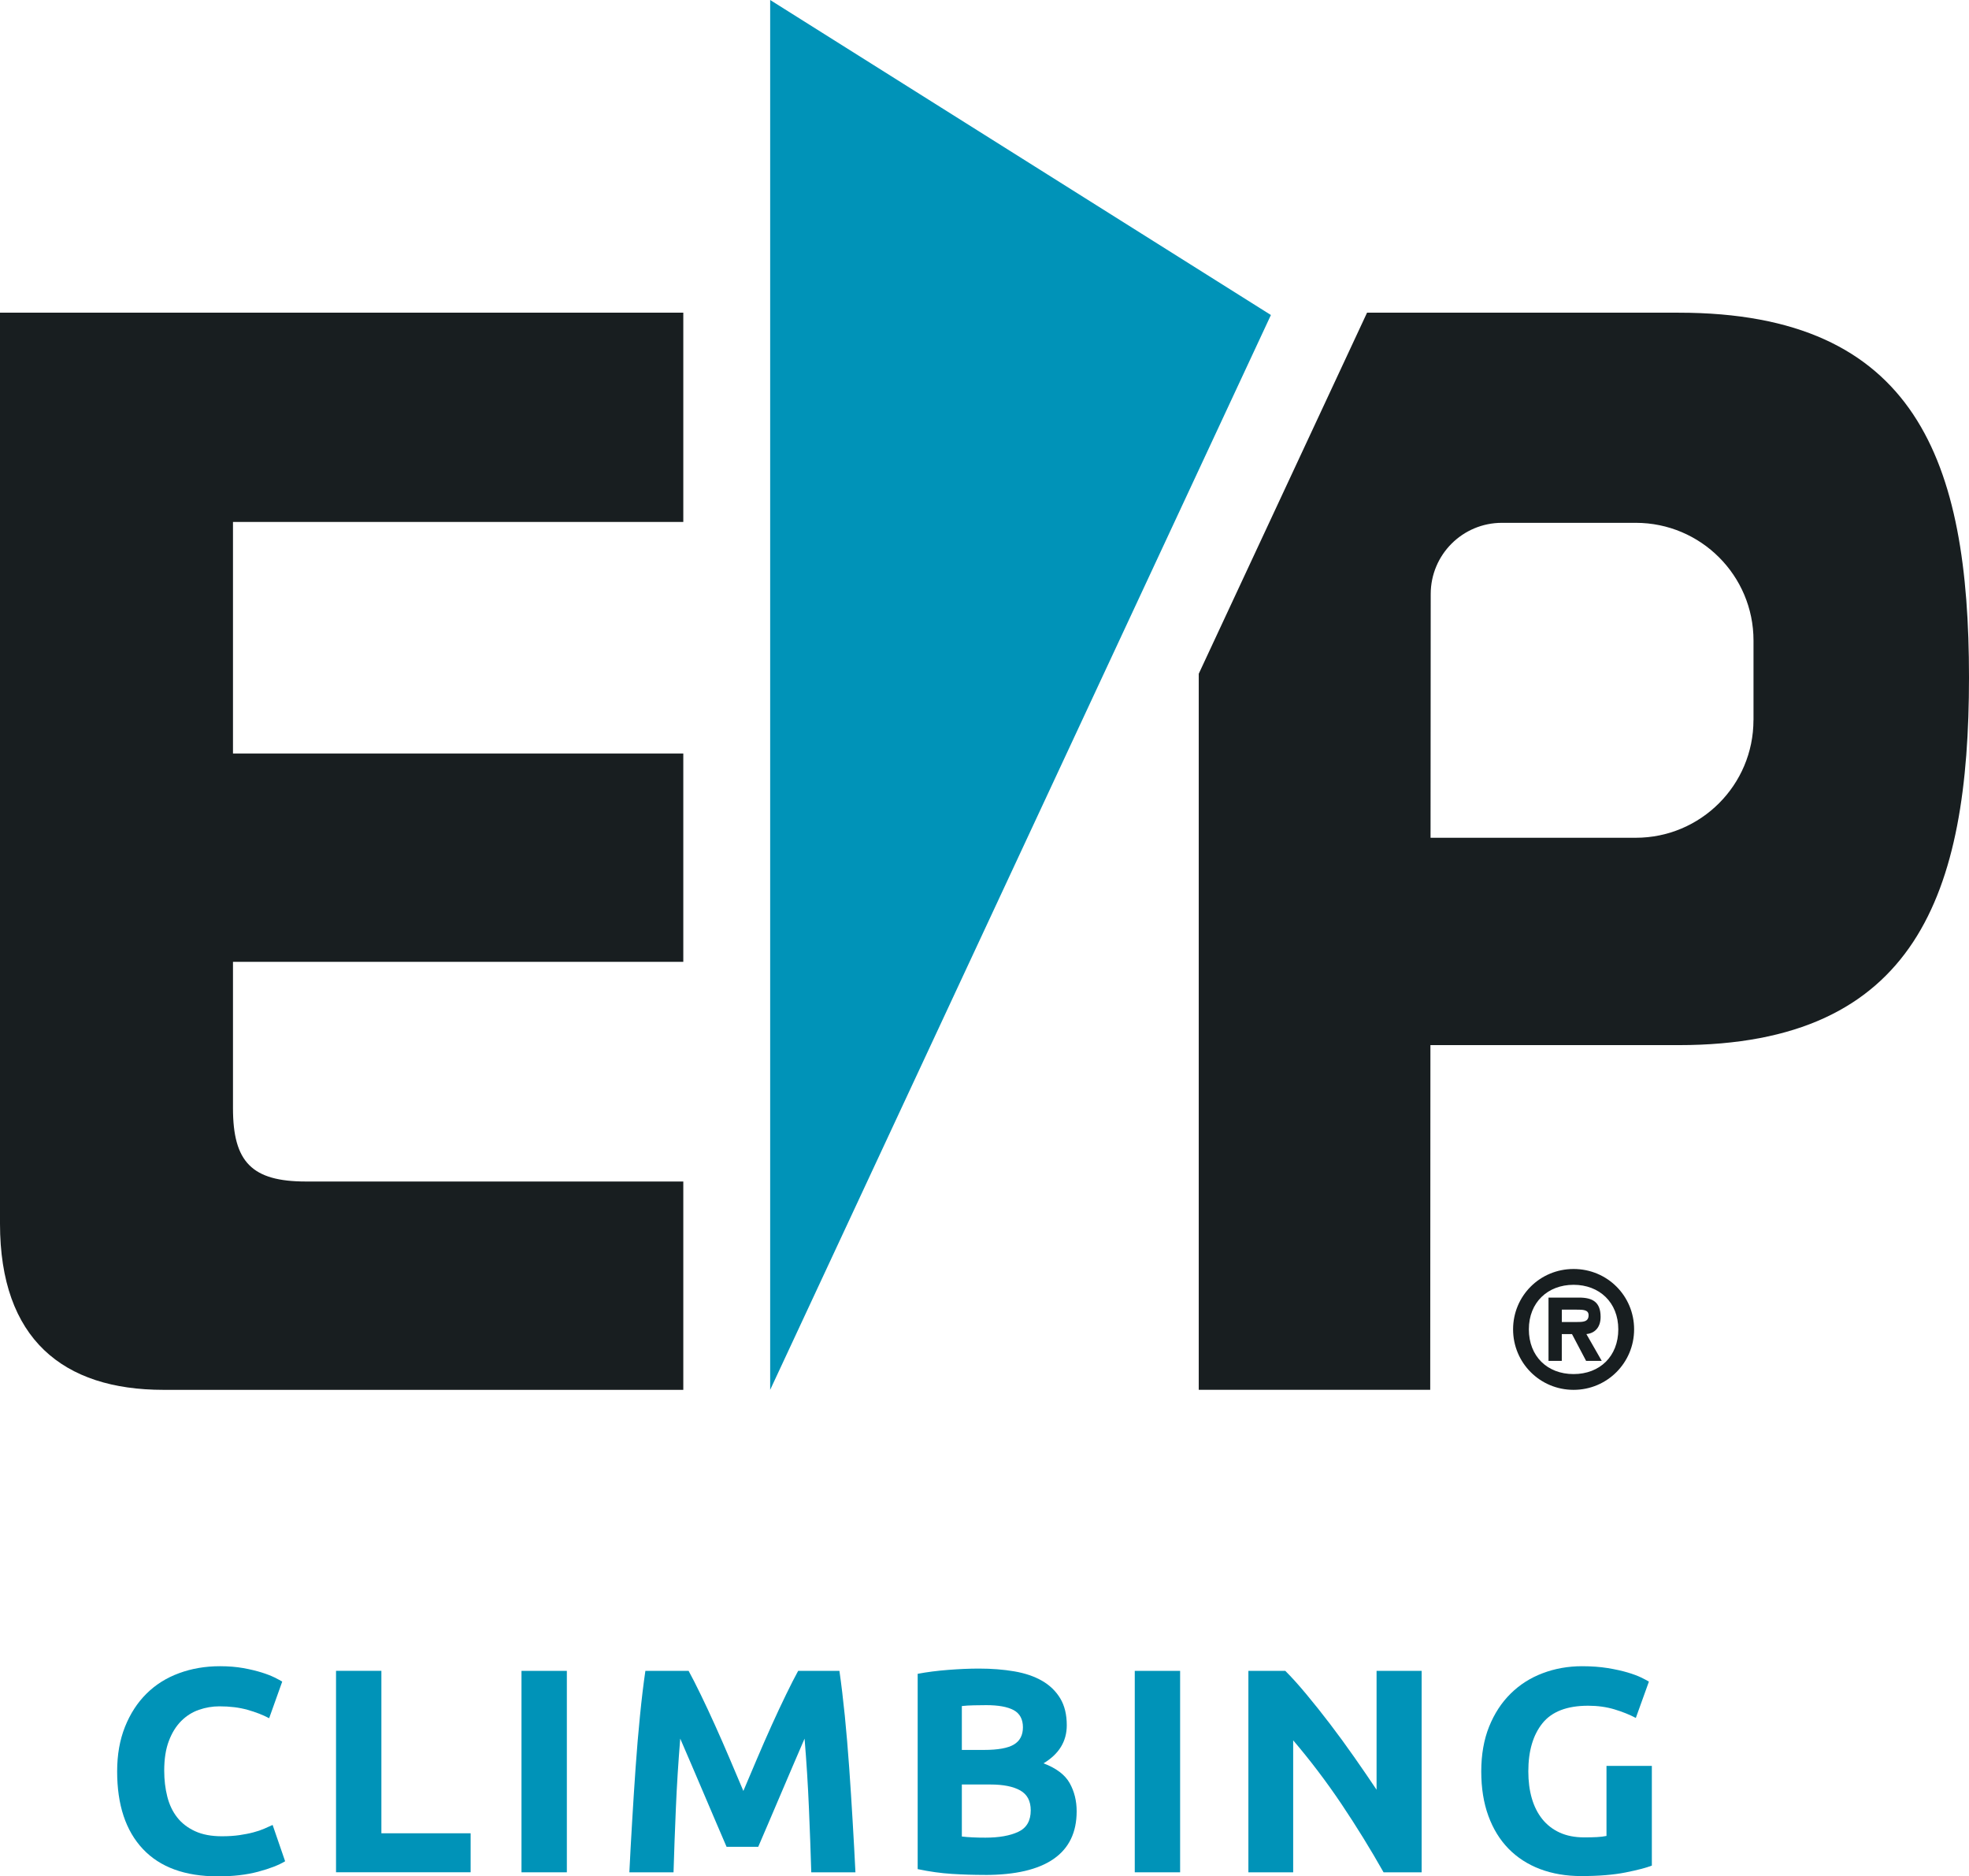
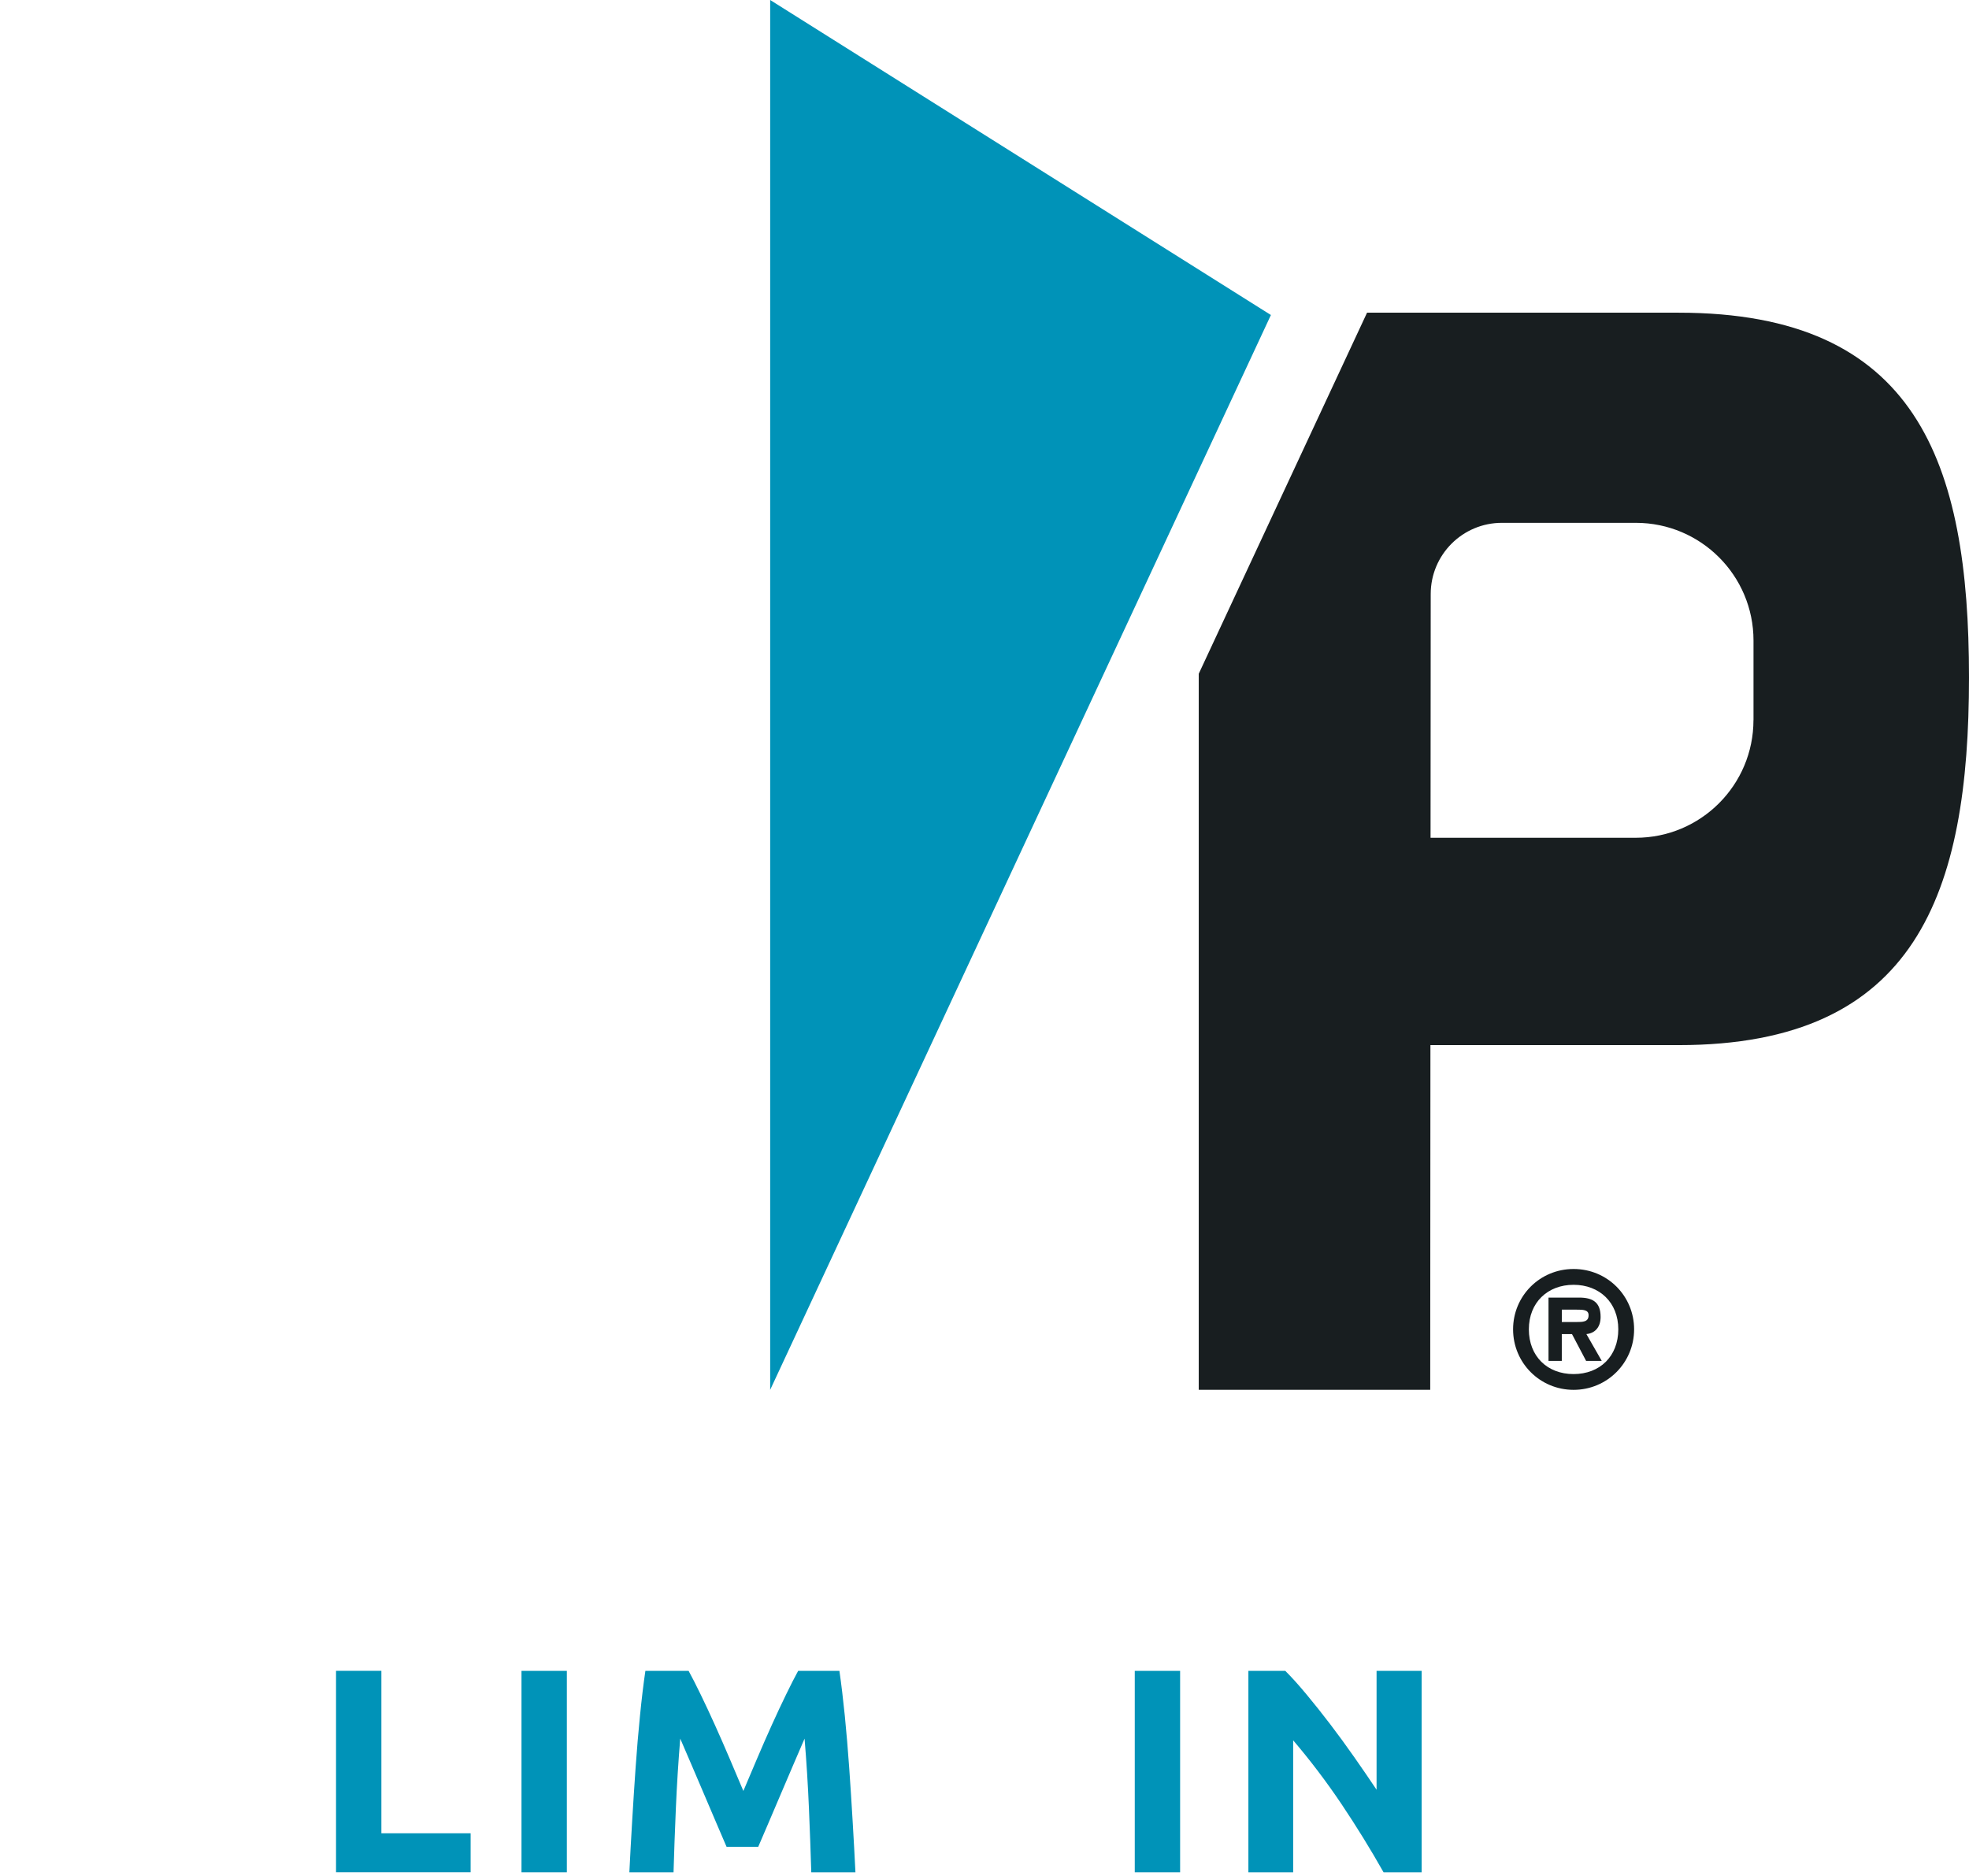
<svg xmlns="http://www.w3.org/2000/svg" viewBox="0 0 481.89 459.23" data-name="Layer 1" id="Layer_1">
  <defs>
    <style>
      .cls-1 {
        fill: #0093b8;
      }

      .cls-2 {
        fill: #0093b8;
      }

      .cls-3 {
        fill: #181e20;
      }
    </style>
  </defs>
  <g>
-     <path d="m53.29,459.23c-8.01,0-14.12-2.23-18.32-6.69-4.2-4.46-6.3-10.79-6.3-18.99,0-4.08.64-7.72,1.92-10.92,1.28-3.2,3.03-5.9,5.26-8.11,2.23-2.21,4.88-3.88,7.97-5.01,3.08-1.14,6.43-1.71,10.03-1.71,2.09,0,3.98.16,5.69.46,1.71.31,3.2.67,4.48,1.07,1.28.4,2.35.82,3.2,1.24s1.47.76,1.85,1l-3.2,8.96c-1.52-.81-3.28-1.49-5.3-2.06-2.02-.57-4.3-.85-6.86-.85-1.71,0-3.38.28-5.02.85s-3.08,1.48-4.34,2.74c-1.26,1.26-2.27,2.88-3.02,4.87-.76,1.99-1.14,4.41-1.14,7.26,0,2.28.25,4.4.75,6.37.5,1.97,1.3,3.66,2.42,5.09,1.11,1.42,2.57,2.55,4.38,3.38,1.8.83,3.98,1.24,6.54,1.24,1.61,0,3.06-.09,4.34-.28,1.28-.19,2.42-.41,3.41-.68,1-.26,1.87-.56,2.63-.89.76-.33,1.45-.64,2.06-.92l3.06,8.89c-1.57.95-3.77,1.8-6.62,2.56-2.85.76-6.14,1.14-9.89,1.14Z" class="cls-2" />
    <path d="m115.18,448.7v9.53h-32.94v-49.3h11.1v39.76h21.84Z" class="cls-2" />
    <path d="m127.63,408.94h11.1v49.3h-11.1v-49.3Z" class="cls-2" />
    <path d="m168.53,408.94c.86,1.56,1.84,3.5,2.96,5.8,1.12,2.3,2.28,4.79,3.49,7.47,1.21,2.68,2.41,5.42,3.6,8.22,1.19,2.8,2.31,5.43,3.35,7.9,1.05-2.46,2.16-5.1,3.35-7.9,1.19-2.8,2.39-5.54,3.6-8.22,1.21-2.68,2.38-5.17,3.5-7.47,1.12-2.3,2.1-4.23,2.96-5.8h10.1c.47,3.27.91,6.94,1.32,10.99.4,4.05.76,8.28,1.07,12.66.31,4.39.59,8.79.85,13.2.26,4.41.49,8.56.68,12.45h-10.81c-.14-4.79-.33-10.01-.57-15.65-.24-5.64-.59-11.33-1.07-17.07-.86,1.99-1.81,4.2-2.85,6.62-1.05,2.42-2.08,4.84-3.1,7.26-1.02,2.42-2.01,4.73-2.96,6.94-.95,2.21-1.76,4.09-2.43,5.66h-7.75c-.67-1.57-1.48-3.45-2.43-5.66-.95-2.21-1.94-4.52-2.96-6.94-1.02-2.42-2.06-4.84-3.1-7.26-1.05-2.42-2-4.62-2.85-6.62-.47,5.74-.83,11.43-1.07,17.07-.24,5.64-.43,10.86-.57,15.65h-10.81c.19-3.89.41-8.04.68-12.45.26-4.41.54-8.81.85-13.2.31-4.39.66-8.61,1.07-12.66.4-4.05.84-7.72,1.32-10.99h10.6Z" class="cls-2" />
-     <path d="m241.02,458.88c-2.7,0-5.4-.08-8.07-.25-2.68-.17-5.47-.56-8.36-1.17v-47.8c2.28-.43,4.77-.75,7.47-.96s5.22-.32,7.54-.32c3.13,0,6.01.23,8.64.68,2.63.45,4.9,1.22,6.79,2.31,1.9,1.09,3.38,2.53,4.45,4.3,1.07,1.78,1.6,3.97,1.6,6.58,0,3.94-1.9,7.04-5.69,9.32,3.13,1.19,5.26,2.8,6.4,4.84,1.14,2.04,1.71,4.34,1.71,6.9,0,5.17-1.88,9.06-5.66,11.67-3.77,2.61-9.38,3.91-16.82,3.91Zm-5.62-30.59h5.41c3.41,0,5.86-.44,7.33-1.32,1.47-.88,2.21-2.29,2.21-4.23s-.76-3.39-2.28-4.2c-1.52-.81-3.75-1.21-6.69-1.21-.95,0-1.97.01-3.06.04-1.09.02-2.06.08-2.92.18v10.74Zm0,8.46v12.73c.81.1,1.68.17,2.63.21.95.05,1.99.07,3.13.07,3.32,0,6-.47,8.04-1.42,2.04-.95,3.06-2.7,3.06-5.26,0-2.28-.85-3.9-2.56-4.87-1.71-.97-4.15-1.46-7.33-1.46h-6.97Z" class="cls-2" />
    <path d="m277.72,408.94h11.1v49.3h-11.1v-49.3Z" class="cls-2" />
    <path d="m338.61,458.24c-3.18-5.64-6.62-11.21-10.31-16.72-3.7-5.5-7.64-10.69-11.81-15.58v32.3h-10.96v-49.3h9.03c1.57,1.56,3.3,3.49,5.19,5.76,1.9,2.28,3.83,4.71,5.8,7.29,1.97,2.58,3.92,5.26,5.87,8.04,1.94,2.77,3.77,5.44,5.48,8v-29.09h11.03v49.3h-9.32Z" class="cls-2" />
-     <path d="m388.69,417.47c-5.17,0-8.9,1.43-11.2,4.3-2.3,2.87-3.45,6.79-3.45,11.77,0,2.42.28,4.61.85,6.58s1.42,3.66,2.56,5.09c1.14,1.42,2.56,2.53,4.27,3.31,1.71.78,3.7,1.17,5.97,1.17,1.23,0,2.29-.02,3.17-.07.88-.05,1.65-.14,2.31-.28v-17.14h11.1v24.4c-1.33.52-3.46,1.08-6.4,1.67-2.94.59-6.57.89-10.88.89-3.7,0-7.05-.57-10.07-1.71-3.01-1.14-5.58-2.8-7.72-4.98-2.13-2.18-3.78-4.86-4.94-8.04-1.16-3.18-1.74-6.8-1.74-10.88s.64-7.78,1.92-10.96c1.28-3.18,3.03-5.87,5.26-8.07,2.23-2.21,4.85-3.88,7.86-5.01,3.01-1.14,6.22-1.71,9.64-1.71,2.32,0,4.42.16,6.29.46,1.87.31,3.49.67,4.84,1.07,1.35.4,2.47.82,3.34,1.24.88.43,1.5.76,1.88,1l-3.2,8.89c-1.52-.81-3.26-1.5-5.23-2.1-1.97-.59-4.12-.89-6.44-.89Z" class="cls-2" />
  </g>
  <g>
    <path d="m370.31,325.35c0-8.18,6.55-14.77,14.81-14.77s14.81,6.59,14.81,14.77-6.59,14.81-14.81,14.81-14.81-6.59-14.81-14.81m25.75,0c0-6.59-4.62-10.9-10.95-10.9s-10.94,4.32-10.94,10.9,4.5,10.95,10.94,10.95,10.95-4.36,10.95-10.95m-4.05,7.72h-3.83l-3.45-6.55h-2.5v6.55h-3.25v-15.49h7.49c3.3,0,5.26,1.1,5.26,4.73,0,2.65-1.51,4.02-3.48,4.2l3.75,6.55Zm-6.25-9.51c1.63,0,3.03,0,3.03-1.67,0-1.36-1.4-1.36-3.03-1.36h-3.52v3.03h3.52Z" class="cls-3" />
-     <polygon points="212.46 77.08 212.78 77.79 212.78 77.08 212.46 77.08" class="cls-1" />
-     <path d="m167.23,127.75H57.02v56.67h110.21v50.99H57.02v35.83c0,13.18,4.65,17.93,17.85,17.93h92.36v50.99H39.99c-24.53,0-39.99-12.42-39.99-40.67V76.53h167.23s0,51.22,0,51.22Z" class="cls-3" />
    <polygon points="188.49 0 188.49 340.16 311.04 77.1 188.49 0" class="cls-2" />
    <path d="m429.14,176.23c0,15.91-12.9,28.81-28.81,28.81h-50.22l.04-59.65c0-9.63,7.8-17.43,17.43-17.43h32.76c15.91,0,28.81,12.9,28.81,28.81v19.46Zm52.75-10.44c0-52.73-12.79-89.26-71.05-89.26h-76.27l-41.19,88.37v175.25h56.65l.05-84.36h60.76c58.26,0,71.05-37.28,71.05-90" class="cls-3" />
  </g>
</svg>